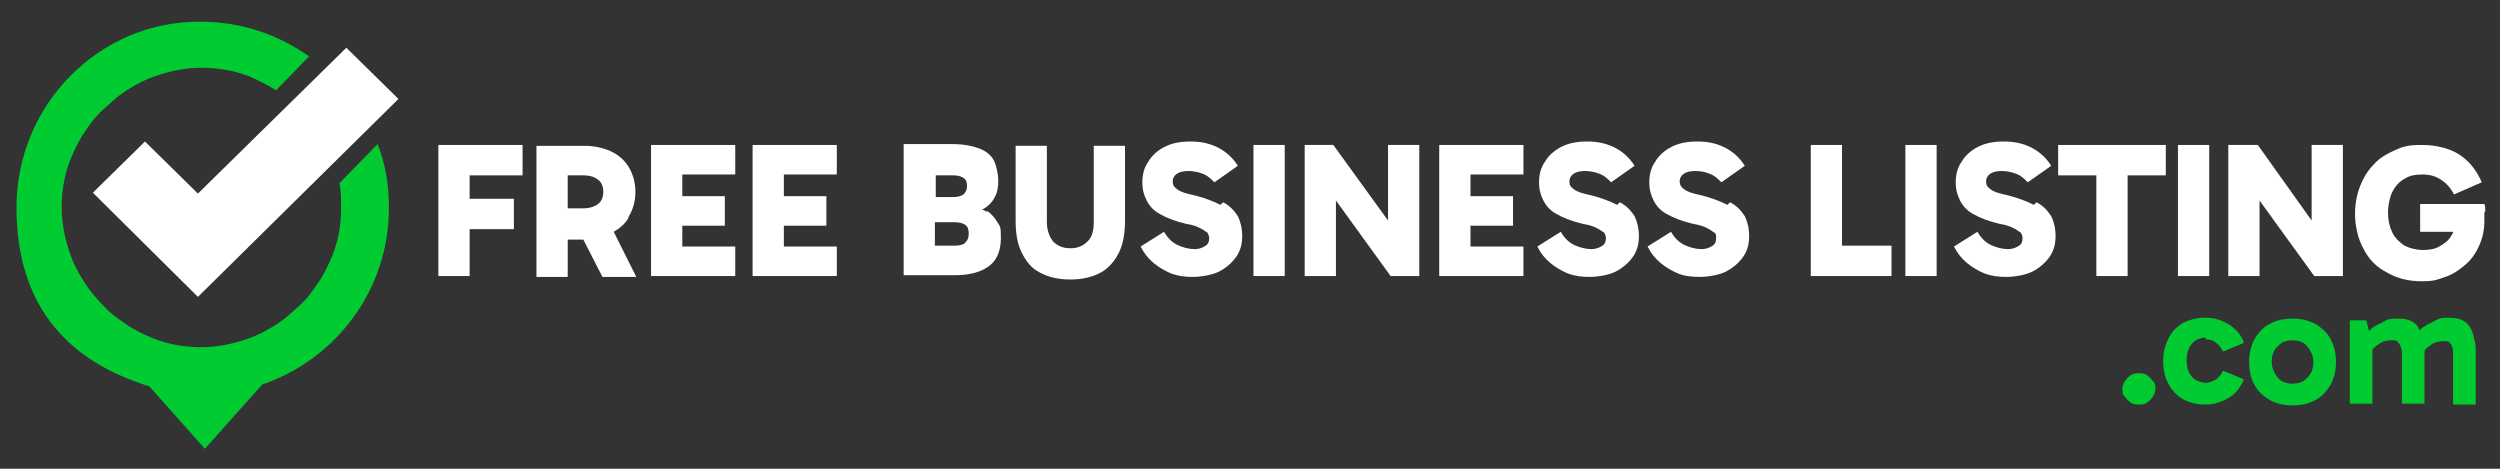
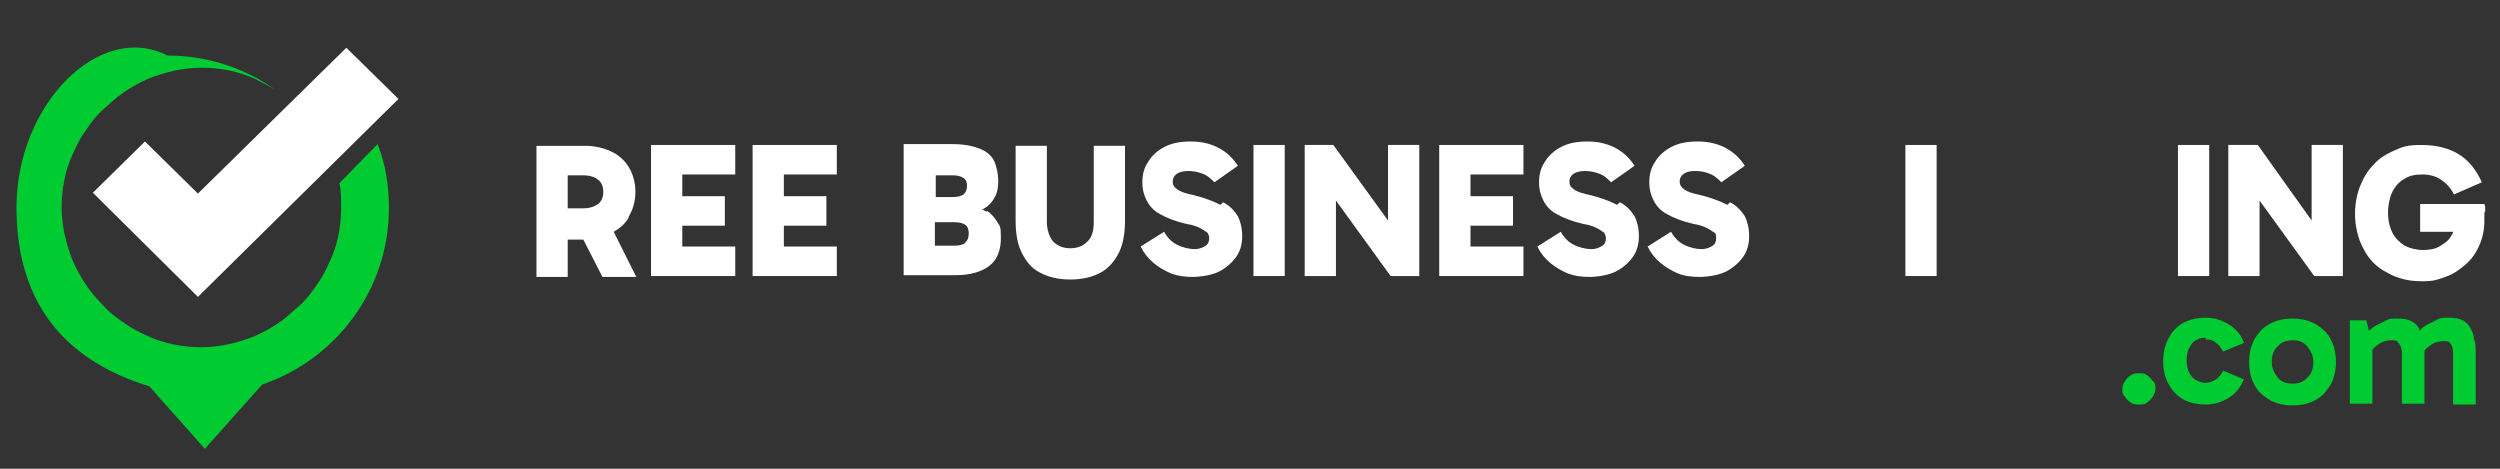
<svg xmlns="http://www.w3.org/2000/svg" version="1.1" viewBox="0 0 288 54">
  <rect x="0" y="0" width="288" height="54" fill="#333333" stroke="none" />
  <defs>
    <style>
      .cls-1 {
        fill: #fff;
      }

      .cls-2 {
        fill: #00cc32;
      }
    </style>
  </defs>
  <g>
    <g id="Layer_1">
      <g>
        <g>
-           <polygon class="cls-1" points="50.5 31.8 54.1 31.8 54.1 26.4 59.2 26.4 59.2 22.9 54.1 22.9 54.1 20.2 60.2 20.2 60.2 16.7 50.5 16.7 50.5 31.8" />
          <path class="cls-1" d="M72.4,25c.5-.8.8-1.8.8-2.9s-.3-2.1-.8-2.9c-.5-.8-1.2-1.4-2.1-1.8s-1.9-.6-2.9-.6h-5.6v15.1h3.6v-4.3h1.8l2.2,4.3h3.9l-2.6-5.2c.7-.4,1.3-.9,1.7-1.6ZM65.4,20.2h1.8c.8,0,1.3.2,1.7.5.4.3.6.8.6,1.4s-.2,1.1-.6,1.4-1,.5-1.7.5h-1.8v-3.8Z" />
          <polygon class="cls-1" points="75 31.8 84.7 31.8 84.7 28.4 78.6 28.4 78.6 26 83.5 26 83.5 22.6 78.6 22.6 78.6 20.1 84.7 20.1 84.7 16.7 75 16.7 75 31.8" />
          <polygon class="cls-1" points="86.7 31.8 96.4 31.8 96.4 28.4 90.3 28.4 90.3 26 95.2 26 95.2 22.6 90.3 22.6 90.3 20.1 96.4 20.1 96.4 16.7 86.7 16.7 86.7 31.8" />
          <path class="cls-1" d="M113.7,24.4c-.2-.1-.4-.2-.6-.3,0,0,.2,0,.3-.1.5-.3.9-.7,1.2-1.3.3-.5.4-1.2.4-1.9s-.2-1.7-.5-2.3-.9-1.1-1.7-1.4c-.8-.3-1.8-.5-3.1-.5h-5.6v15.1h6c1.7,0,3-.4,3.9-1.1.9-.7,1.3-1.8,1.3-3.2s-.1-1.3-.4-1.8-.7-1-1.2-1.3ZM109.8,20.2c.5,0,.9.1,1.2.3.3.2.4.5.4.9s-.1.7-.4,1c-.3.2-.7.3-1.2.3h-2v-2.5h2ZM111.2,28c-.3.2-.7.3-1.2.3h-2.3v-2.7h2.3c.5,0,.9.1,1.2.3.3.2.4.6.4,1s-.1.8-.4,1Z" />
          <path class="cls-1" d="M126,25.6c0,1-.2,1.7-.7,2.2s-1.1.8-2,.8-1.5-.3-2-.8c-.4-.5-.7-1.3-.7-2.2v-8.8h-3.6v8.6c0,1.5.2,2.7.7,3.7.5,1,1.1,1.8,2.1,2.3.9.5,2.1.8,3.5.8s2.6-.3,3.5-.8c.9-.5,1.6-1.3,2.1-2.3.5-1,.7-2.3.7-3.7v-8.6h-3.6v8.8Z" />
          <path class="cls-1" d="M140.6,23.6c-.8-.4-1.8-.8-3-1.1-1-.2-1.6-.4-2-.7s-.5-.5-.5-.9.2-.7.5-.9c.3-.2.8-.3,1.3-.3s1.1.1,1.6.3c.6.2,1,.6,1.4,1l2.7-1.9c-.5-.8-1.2-1.5-2.1-2-.9-.5-2-.8-3.3-.8s-2.2.2-3,.6-1.5,1-1.9,1.7c-.5.7-.7,1.5-.7,2.4s.2,1.5.5,2.1c.3.6.8,1.2,1.6,1.6.7.4,1.7.8,3,1.1.7.1,1.2.3,1.6.5.4.2.6.4.8.5.1.2.2.4.2.6,0,.4-.1.7-.4.9-.3.2-.7.4-1.3.4s-1.4-.2-2-.5c-.6-.3-1.1-.8-1.5-1.5l-2.7,1.7c.4.8.9,1.4,1.5,1.9.6.5,1.3.9,2,1.2.8.3,1.6.4,2.5.4s2.2-.2,3-.6c.8-.4,1.5-1,2-1.7.5-.7.7-1.5.7-2.4s-.2-1.7-.5-2.3c-.4-.6-.9-1.2-1.7-1.6Z" />
          <rect class="cls-1" x="144.4" y="16.7" width="3.6" height="15.1" />
          <polygon class="cls-1" points="159.9 25.4 153.6 16.7 150.3 16.7 150.3 31.8 153.9 31.8 153.9 23.1 160.2 31.8 163.5 31.8 163.5 16.7 159.9 16.7 159.9 25.4" />
          <polygon class="cls-1" points="165.8 31.8 175.5 31.8 175.5 28.4 169.4 28.4 169.4 26 174.3 26 174.3 22.6 169.4 22.6 169.4 20.1 175.5 20.1 175.5 16.7 165.8 16.7 165.8 31.8" />
          <path class="cls-1" d="M186.3,23.6c-.8-.4-1.8-.8-3-1.1-1-.2-1.6-.4-2-.7s-.5-.5-.5-.9.2-.7.5-.9c.3-.2.8-.3,1.3-.3s1.1.1,1.6.3c.6.2,1,.6,1.4,1l2.7-1.9c-.5-.8-1.2-1.5-2.1-2-.9-.5-2-.8-3.3-.8s-2.2.2-3,.6-1.5,1-1.9,1.7c-.5.7-.7,1.5-.7,2.4s.2,1.5.5,2.1c.3.6.8,1.2,1.6,1.6.7.4,1.7.8,3,1.1.7.1,1.2.3,1.6.5.4.2.6.4.8.5.1.2.2.4.2.6,0,.4-.1.7-.4.9-.3.2-.7.4-1.3.4s-1.4-.2-2-.5c-.6-.3-1.1-.8-1.5-1.5l-2.7,1.7c.4.8.9,1.4,1.5,1.9.6.5,1.3.9,2,1.2.8.3,1.6.4,2.5.4s2.2-.2,3-.6c.8-.4,1.5-1,2-1.7.5-.7.7-1.5.7-2.4s-.2-1.7-.5-2.3c-.4-.6-.9-1.2-1.7-1.6Z" />
          <path class="cls-1" d="M199,23.6c-.8-.4-1.8-.8-3-1.1-1-.2-1.6-.4-2-.7-.3-.2-.5-.5-.5-.9s.2-.7.5-.9c.3-.2.7-.3,1.3-.3s1.1.1,1.6.3c.6.2,1,.6,1.4,1l2.7-1.9c-.5-.8-1.2-1.5-2.1-2-.9-.5-2-.8-3.3-.8s-2.2.2-3,.6c-.8.4-1.5,1-1.9,1.7-.5.7-.7,1.5-.7,2.4s.2,1.5.5,2.1c.3.6.8,1.2,1.6,1.6.7.4,1.7.8,3,1.1.7.1,1.2.3,1.6.5.4.2.6.4.8.5s.2.4.2.6c0,.4-.1.7-.4.9-.3.2-.7.4-1.3.4s-1.4-.2-2-.5c-.6-.3-1.1-.8-1.5-1.5l-2.7,1.7c.4.8.9,1.4,1.5,1.9.6.5,1.3.9,2,1.2s1.6.4,2.5.4,2.2-.2,3-.6c.8-.4,1.5-1,2-1.7s.7-1.5.7-2.4-.2-1.7-.5-2.3c-.4-.6-.9-1.2-1.7-1.6Z" />
-           <polygon class="cls-1" points="212.2 16.7 208.6 16.7 208.6 31.8 217.9 31.8 217.9 28.3 212.2 28.3 212.2 16.7" />
          <rect class="cls-1" x="219.5" y="16.7" width="3.6" height="15.1" />
-           <path class="cls-1" d="M234.3,23.6c-.8-.4-1.8-.8-3-1.1-1-.2-1.6-.4-2-.7s-.5-.5-.5-.9.2-.7.5-.9c.3-.2.8-.3,1.3-.3s1.1.1,1.6.3c.6.2,1,.6,1.4,1l2.7-1.9c-.5-.8-1.2-1.5-2.1-2-.9-.5-2-.8-3.3-.8s-2.2.2-3,.6-1.5,1-1.9,1.7c-.5.7-.7,1.5-.7,2.4s.2,1.5.5,2.1c.3.6.8,1.2,1.6,1.6.7.4,1.7.8,3,1.1.7.1,1.2.3,1.6.5.4.2.6.4.8.5.1.2.2.4.2.6,0,.4-.1.7-.4.9-.3.2-.7.4-1.3.4s-1.4-.2-2-.5c-.6-.3-1.1-.8-1.5-1.5l-2.7,1.7c.4.8.9,1.4,1.5,1.9.6.5,1.3.9,2,1.2.8.3,1.6.4,2.5.4s2.2-.2,3-.6c.8-.4,1.5-1,2-1.7.5-.7.7-1.5.7-2.4s-.2-1.7-.5-2.3c-.4-.6-.9-1.2-1.7-1.6Z" />
-           <polygon class="cls-1" points="237.1 20.2 241.5 20.2 241.5 31.8 245.1 31.8 245.1 20.2 249.5 20.2 249.5 16.7 237.1 16.7 237.1 20.2" />
          <rect class="cls-1" x="250.9" y="16.7" width="3.6" height="15.1" />
          <polygon class="cls-1" points="266.3 25.4 260.1 16.7 256.7 16.7 256.7 31.8 260.3 31.8 260.3 23.1 266.6 31.8 269.9 31.8 269.9 16.7 266.3 16.7 266.3 25.4" />
          <path class="cls-1" d="M286.3,24.3c0-.3,0-.6-.1-.8h-7.4v3.2h3.8c0,.2-.2.4-.3.6-.3.5-.8.8-1.3,1.1s-1.2.4-1.9.4-1.5-.2-2.1-.5c-.6-.4-1.1-.9-1.4-1.5s-.5-1.4-.5-2.3.2-1.8.5-2.4.8-1.2,1.4-1.5c.6-.4,1.3-.5,2.1-.5s1.5.2,2.1.6,1.1.9,1.5,1.7l3.2-1.4c-.6-1.4-1.5-2.5-2.6-3.2-1.1-.7-2.6-1.1-4.3-1.1s-2.2.2-3.1.6c-.9.4-1.8.9-2.4,1.6-.7.7-1.2,1.5-1.6,2.5-.4,1-.6,2.1-.6,3.3s.3,2.8,1,4c.6,1.2,1.5,2.1,2.7,2.7,1.2.7,2.5,1,4,1s1.8-.2,2.7-.5c.9-.3,1.6-.8,2.3-1.4.7-.6,1.2-1.3,1.6-2.2.4-.9.6-1.8.6-2.9s0-.6,0-.9Z" />
        </g>
        <g>
          <path class="cls-2" d="M247.3,43.2c-.3-.2-.6-.2-.9-.2s-.6,0-.9.2c-.3.2-.5.4-.7.7-.2.3-.3.6-.3.9s0,.7.3.9c.2.3.4.5.7.7.3.2.6.2.9.2s.7,0,.9-.2c.3-.2.5-.4.7-.7.2-.3.3-.6.3-.9s0-.7-.3-.9c-.2-.3-.4-.5-.7-.7Z" />
          <path class="cls-2" d="M254.1,39.1c.5,0,.9.1,1.2.4.3.2.6.6.8,1l2.4-1c-.3-.9-.9-1.6-1.7-2.1-.8-.5-1.7-.8-2.7-.8s-1.8.2-2.6.6c-.7.4-1.3,1-1.7,1.8-.4.8-.6,1.6-.6,2.6s.2,1.9.6,2.6c.4.8,1,1.4,1.7,1.8s1.6.6,2.6.6,1.9-.3,2.7-.8c.8-.5,1.3-1.2,1.7-2.1l-2.4-1c-.2.4-.5.8-.8,1s-.8.4-1.2.4-1.2-.2-1.6-.7-.6-1.1-.6-1.9.2-1.4.6-1.9c.4-.5,1-.7,1.6-.7Z" />
          <path class="cls-2" d="M266.7,37.3c-.8-.4-1.6-.6-2.6-.6s-1.9.2-2.6.6c-.8.4-1.3,1-1.8,1.8-.4.8-.6,1.6-.6,2.6s.2,1.9.6,2.6c.4.8,1,1.3,1.8,1.8.8.4,1.6.6,2.6.6s1.9-.2,2.6-.6c.8-.4,1.3-1,1.8-1.8.4-.8.6-1.6.6-2.6s-.2-1.9-.6-2.6c-.4-.8-1-1.3-1.8-1.8ZM265.8,43.5c-.4.5-1,.7-1.7.7s-1.3-.2-1.7-.7c-.4-.5-.7-1.1-.7-1.8s.2-1.4.7-1.8c.4-.5,1-.7,1.7-.7s1.3.2,1.7.7.7,1.1.7,1.8-.2,1.4-.7,1.8Z" />
          <path class="cls-2" d="M285,39.1c0-.5-.2-.9-.4-1.3-.2-.4-.5-.7-.9-.9-.4-.2-.9-.3-1.6-.3s-1,0-1.5.3-.9.4-1.3.7c-.2.1-.4.3-.6.5,0,0,0-.2,0-.2-.2-.4-.5-.7-.9-.9-.4-.2-.9-.3-1.6-.3s-1,0-1.5.3-.9.4-1.3.7c-.2.1-.3.3-.5.4l-.3-1.2h-1.9v9.6h2.6v-6.2c.2-.3.5-.5.8-.7.4-.3.9-.4,1.4-.4s.6,0,.8.3c.2.2.4.6.4,1.2v5.8h2.6v-5.8c0-.1,0-.2,0-.3.2-.3.5-.5.8-.7.4-.3.9-.4,1.4-.4s.6,0,.8.3c.2.2.3.6.3,1.2v5.8h2.6v-5.8c0-.5,0-1-.1-1.5Z" />
        </g>
        <polyline class="cls-1" points="22.8 34.2 45.9 11.4 39.9 5.5 22.8 22.3 16.7 16.3 10.7 22.2 22.8 34.2" />
-         <path class="cls-2" d="M44.8,23.9c0-2.6-.4-5-1.3-7.3l-4.4,4.5c.2.9.2,1.9.2,2.8,0,2.2-.4,4.3-1.3,6.2-.4.9-.9,1.9-1.5,2.7-.6.9-1.2,1.7-2,2.4s-1.5,1.4-2.4,2c-.9.6-1.8,1.1-2.7,1.5-2,.8-4.1,1.3-6.2,1.3s-4.3-.4-6.2-1.3c-.9-.4-1.9-.9-2.7-1.5-.9-.6-1.7-1.2-2.4-2-.7-.7-1.4-1.5-2-2.4-.6-.9-1.1-1.8-1.5-2.7-.8-2-1.3-4.1-1.3-6.2s.4-4.3,1.3-6.2c.4-.9.9-1.9,1.5-2.7.6-.9,1.2-1.7,2-2.4s1.5-1.4,2.4-2c.9-.6,1.8-1.1,2.7-1.5,2-.8,4.1-1.3,6.2-1.3s4.3.4,6.2,1.3c.8.4,1.6.8,2.4,1.3l3.8-3.9c-3.5-2.5-7.8-4-12.5-4C11.5,2.4,1.9,12,1.9,23.9s6.5,17.9,15.3,20.6l6.4,7.2,6.6-7.4c8.5-2.9,14.6-10.9,14.6-20.3Z" />
+         <path class="cls-2" d="M44.8,23.9c0-2.6-.4-5-1.3-7.3l-4.4,4.5c.2.9.2,1.9.2,2.8,0,2.2-.4,4.3-1.3,6.2-.4.9-.9,1.9-1.5,2.7-.6.9-1.2,1.7-2,2.4s-1.5,1.4-2.4,2c-.9.6-1.8,1.1-2.7,1.5-2,.8-4.1,1.3-6.2,1.3s-4.3-.4-6.2-1.3c-.9-.4-1.9-.9-2.7-1.5-.9-.6-1.7-1.2-2.4-2-.7-.7-1.4-1.5-2-2.4-.6-.9-1.1-1.8-1.5-2.7-.8-2-1.3-4.1-1.3-6.2s.4-4.3,1.3-6.2c.4-.9.9-1.9,1.5-2.7.6-.9,1.2-1.7,2-2.4s1.5-1.4,2.4-2c.9-.6,1.8-1.1,2.7-1.5,2-.8,4.1-1.3,6.2-1.3s4.3.4,6.2,1.3c.8.4,1.6.8,2.4,1.3c-3.5-2.5-7.8-4-12.5-4C11.5,2.4,1.9,12,1.9,23.9s6.5,17.9,15.3,20.6l6.4,7.2,6.6-7.4c8.5-2.9,14.6-10.9,14.6-20.3Z" />
      </g>
    </g>
  </g>
</svg>